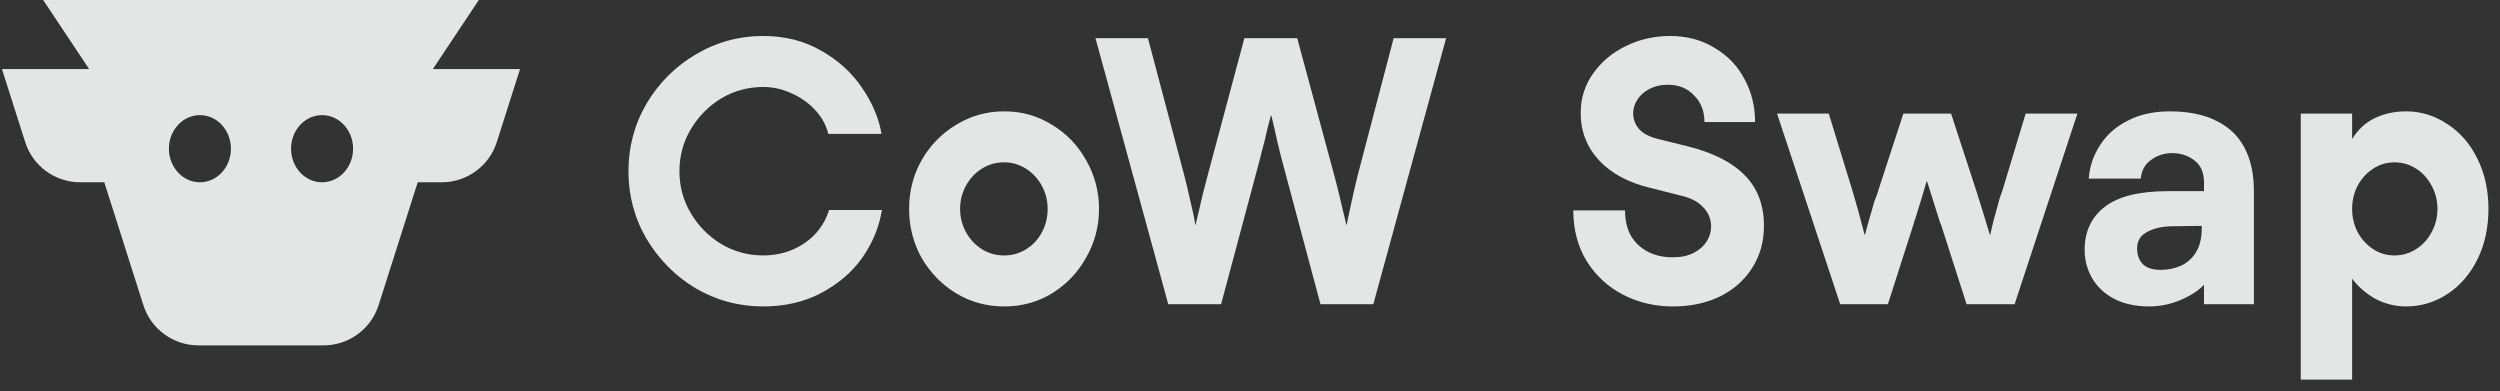
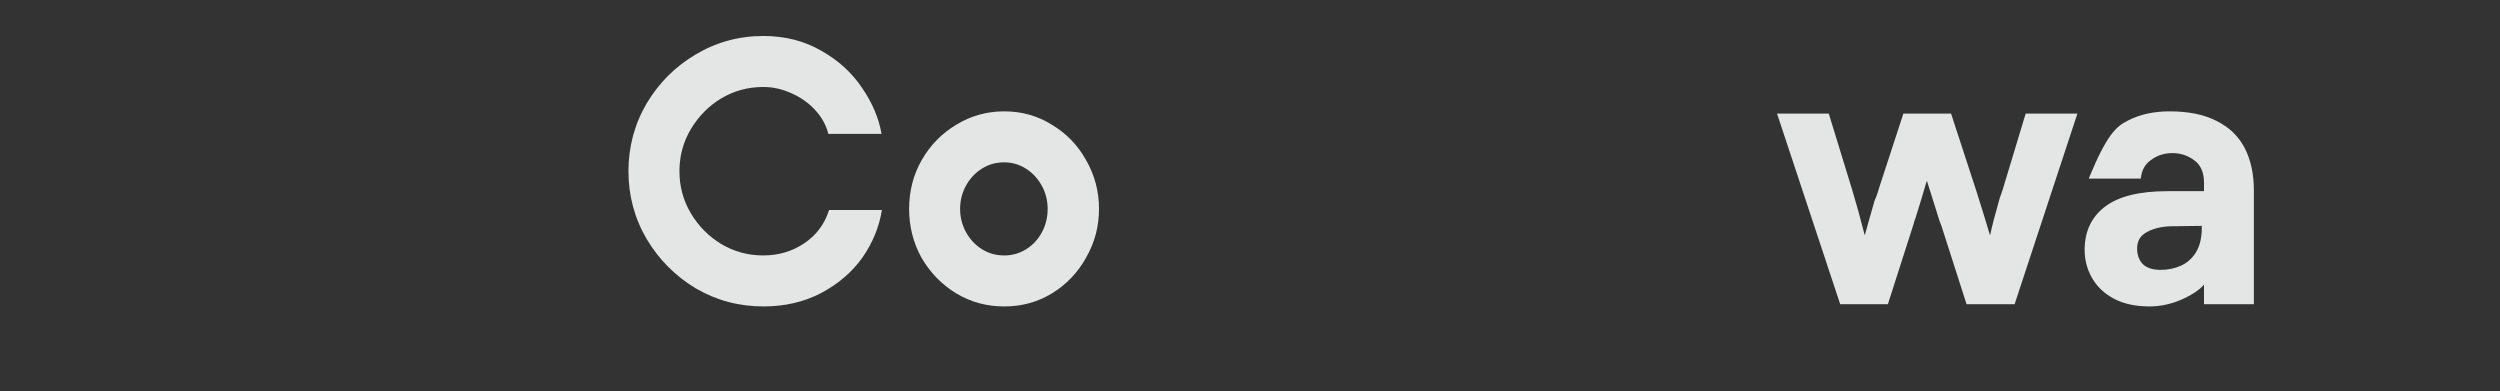
<svg xmlns="http://www.w3.org/2000/svg" width="147" height="23" viewBox="0 0 147 23" fill="none">
  <rect x="0" y="0" width="147" height="23" fill="#333333" stroke="none" />
-   <path fill-rule="evenodd" clip-rule="evenodd" d="M8.432 17.947C8.88 19.353 10.189 20.308 11.668 20.308H19.024C20.504 20.308 21.813 19.353 22.261 17.947L24.561 10.718H25.975C27.454 10.718 28.764 9.763 29.211 8.357L30.578 4.062H25.451L28.155 0H15.346H2.538L5.241 4.062H0.115L1.482 8.357C1.929 9.763 3.238 10.718 4.718 10.718H6.132L8.432 17.947ZM11.755 10.718C10.748 10.718 9.931 9.834 9.931 8.744C9.931 7.653 10.748 6.769 11.755 6.769C12.762 6.769 13.579 7.653 13.579 8.744C13.579 9.834 12.762 10.718 11.755 10.718ZM18.938 10.718C19.945 10.718 20.762 9.834 20.762 8.744C20.762 7.653 19.945 6.769 18.938 6.769C17.93 6.769 17.114 7.653 17.114 8.744C17.114 9.834 17.93 10.718 18.938 10.718Z" fill="#F7F8F8" fill-opacity="0.9" />
-   <path fill-rule="evenodd" clip-rule="evenodd" d="M138.305 6.678H135.285V22.32H138.305V16.389C138.681 16.881 139.145 17.28 139.696 17.584C140.26 17.874 140.853 18.018 141.477 18.018C142.346 18.018 143.149 17.779 143.889 17.302C144.641 16.809 145.235 16.128 145.67 15.259C146.104 14.376 146.321 13.384 146.321 12.283C146.321 11.182 146.104 10.197 145.67 9.329C145.235 8.445 144.641 7.764 143.889 7.286C143.149 6.794 142.346 6.548 141.477 6.548C140.81 6.548 140.202 6.678 139.651 6.939C139.102 7.199 138.653 7.612 138.305 8.177V6.678ZM139.543 9.915C139.92 9.669 140.339 9.546 140.803 9.546C141.252 9.546 141.672 9.669 142.063 9.915C142.454 10.161 142.758 10.494 142.976 10.914C143.208 11.334 143.323 11.791 143.323 12.283C143.323 12.775 143.208 13.232 142.976 13.652C142.758 14.072 142.454 14.405 142.063 14.651C141.672 14.897 141.252 15.02 140.803 15.02C140.339 15.02 139.92 14.897 139.543 14.651C139.167 14.405 138.862 14.072 138.63 13.652C138.413 13.232 138.305 12.775 138.305 12.283C138.305 11.791 138.413 11.334 138.63 10.914C138.862 10.494 139.167 10.161 139.543 9.915Z" fill="#F7F8F8" fill-opacity="0.9" />
-   <path fill-rule="evenodd" clip-rule="evenodd" d="M127.575 6.548C128.689 6.548 129.609 6.736 130.333 7.112C131.072 7.475 131.622 8.003 131.984 8.698C132.346 9.394 132.528 10.226 132.528 11.197V17.888H129.595V16.737C129.32 17.055 128.87 17.352 128.248 17.627C127.64 17.888 127.016 18.018 126.379 18.018C125.568 18.018 124.873 17.866 124.293 17.562C123.729 17.258 123.301 16.853 123.012 16.346C122.723 15.839 122.577 15.288 122.577 14.694C122.577 13.608 122.976 12.761 123.772 12.153C124.569 11.544 125.8 11.24 127.465 11.24H129.595V10.741C129.595 10.132 129.399 9.691 129.008 9.415C128.617 9.126 128.169 8.988 127.661 9.003C127.213 9.017 126.814 9.155 126.467 9.415C126.119 9.662 125.924 10.024 125.879 10.502H122.817C122.874 9.777 123.099 9.118 123.49 8.525C123.881 7.916 124.424 7.438 125.119 7.091C125.814 6.729 126.633 6.548 127.575 6.548ZM128.226 15.629C128.588 15.469 128.885 15.209 129.117 14.847C129.348 14.47 129.464 13.992 129.464 13.413V13.282L127.661 13.304C127.097 13.319 126.619 13.434 126.227 13.652C125.851 13.854 125.662 14.173 125.662 14.608C125.662 14.999 125.778 15.31 126.01 15.542C126.241 15.759 126.589 15.868 127.053 15.868C127.473 15.868 127.864 15.788 128.226 15.629Z" fill="#F7F8F8" fill-opacity="0.9" />
+   <path fill-rule="evenodd" clip-rule="evenodd" d="M127.575 6.548C128.689 6.548 129.609 6.736 130.333 7.112C131.072 7.475 131.622 8.003 131.984 8.698C132.346 9.394 132.528 10.226 132.528 11.197V17.888H129.595V16.737C129.32 17.055 128.87 17.352 128.248 17.627C127.64 17.888 127.016 18.018 126.379 18.018C125.568 18.018 124.873 17.866 124.293 17.562C123.729 17.258 123.301 16.853 123.012 16.346C122.723 15.839 122.577 15.288 122.577 14.694C122.577 13.608 122.976 12.761 123.772 12.153C124.569 11.544 125.8 11.24 127.465 11.24H129.595V10.741C129.595 10.132 129.399 9.691 129.008 9.415C128.617 9.126 128.169 8.988 127.661 9.003C127.213 9.017 126.814 9.155 126.467 9.415C126.119 9.662 125.924 10.024 125.879 10.502H122.817C123.881 7.916 124.424 7.438 125.119 7.091C125.814 6.729 126.633 6.548 127.575 6.548ZM128.226 15.629C128.588 15.469 128.885 15.209 129.117 14.847C129.348 14.47 129.464 13.992 129.464 13.413V13.282L127.661 13.304C127.097 13.319 126.619 13.434 126.227 13.652C125.851 13.854 125.662 14.173 125.662 14.608C125.662 14.999 125.778 15.31 126.01 15.542C126.241 15.759 126.589 15.868 127.053 15.868C127.473 15.868 127.864 15.788 128.226 15.629Z" fill="#F7F8F8" fill-opacity="0.9" />
  <path d="M122.152 6.678H119.11L117.763 11.132L117.676 11.392C117.648 11.479 117.619 11.559 117.589 11.631C117.314 12.587 117.127 13.311 117.025 13.804H117.003C116.757 12.978 116.496 12.131 116.22 11.262L116.177 11.132L114.722 6.678H111.919L110.464 11.132C110.435 11.248 110.398 11.363 110.355 11.479C110.312 11.581 110.268 11.689 110.225 11.805C109.95 12.747 109.761 13.413 109.66 13.804H109.638C109.392 12.834 109.146 11.943 108.899 11.132L107.531 6.678H104.489L108.204 17.888H111.007L112.484 13.283C112.513 13.21 112.535 13.13 112.55 13.043C112.578 12.957 112.607 12.877 112.637 12.805C112.883 12.022 113.099 11.306 113.288 10.654H113.309C113.342 10.765 113.589 11.547 114.048 13L114.157 13.283L115.634 17.888H118.459L122.152 6.678Z" fill="#F7F8F8" fill-opacity="0.9" />
-   <path d="M95.552 12.37C95.552 12.949 95.668 13.449 95.899 13.869C96.146 14.274 96.479 14.586 96.899 14.803C97.319 15.02 97.804 15.129 98.354 15.129C98.847 15.129 99.26 15.042 99.593 14.868C99.926 14.694 100.179 14.47 100.353 14.195C100.527 13.92 100.614 13.63 100.614 13.326C100.614 12.891 100.462 12.515 100.158 12.196C99.853 11.863 99.412 11.631 98.832 11.501L97.029 11.045C95.754 10.741 94.755 10.205 94.031 9.437C93.307 8.655 92.945 7.728 92.945 6.656C92.945 5.773 93.191 4.991 93.683 4.31C94.176 3.615 94.82 3.079 95.617 2.702C96.413 2.311 97.275 2.116 98.202 2.116C99.187 2.116 100.056 2.347 100.809 2.811C101.577 3.26 102.163 3.868 102.569 4.636C102.989 5.403 103.199 6.251 103.199 7.178H100.223C100.223 6.54 100.02 6.019 99.614 5.613C99.223 5.193 98.709 4.983 98.072 4.983C97.652 4.983 97.283 5.07 96.964 5.244C96.66 5.403 96.428 5.613 96.269 5.874C96.109 6.12 96.03 6.381 96.03 6.656C96.03 7.004 96.145 7.315 96.377 7.59C96.609 7.851 96.986 8.047 97.507 8.177L99.267 8.611C100.759 8.988 101.874 9.56 102.612 10.328C103.351 11.081 103.72 12.066 103.72 13.282C103.72 14.209 103.489 15.035 103.025 15.759C102.576 16.469 101.946 17.026 101.135 17.432C100.324 17.823 99.404 18.018 98.376 18.018C97.304 18.018 96.319 17.787 95.421 17.323C94.538 16.86 93.828 16.201 93.292 15.346C92.771 14.492 92.51 13.499 92.51 12.37H95.552Z" fill="#F7F8F8" fill-opacity="0.9" />
-   <path d="M80.751 17.888L85.031 2.246H81.946L79.839 10.284C79.679 10.921 79.527 11.588 79.382 12.283C79.339 12.457 79.303 12.623 79.274 12.783L79.187 13.217H79.165C78.991 12.464 78.839 11.827 78.709 11.305L78.579 10.784C78.535 10.61 78.492 10.444 78.448 10.284L76.276 2.246H73.169L71.018 10.284C70.975 10.473 70.924 10.668 70.866 10.871C70.823 11.059 70.772 11.255 70.714 11.457C70.642 11.776 70.569 12.088 70.497 12.392C70.424 12.681 70.359 12.956 70.301 13.217H70.28C70.251 12.985 70.207 12.746 70.149 12.5C70.091 12.254 70.033 12.001 69.975 11.74C69.918 11.479 69.859 11.226 69.802 10.979C69.744 10.733 69.686 10.502 69.628 10.284L67.499 2.246H64.414L68.694 17.888H71.8L73.951 9.85C74.023 9.604 74.089 9.35 74.147 9.089L74.364 8.264C74.422 8.003 74.48 7.75 74.538 7.503C74.61 7.243 74.675 7.004 74.733 6.786H74.755C74.813 7.018 74.871 7.264 74.929 7.525L75.103 8.307C75.175 8.582 75.24 8.85 75.298 9.111C75.37 9.372 75.436 9.618 75.494 9.85L77.644 17.888H80.751Z" fill="#F7F8F8" fill-opacity="0.9" />
  <path fill-rule="evenodd" clip-rule="evenodd" d="M59.039 18.018C58.025 18.018 57.091 17.765 56.236 17.258C55.382 16.737 54.701 16.041 54.194 15.172C53.702 14.289 53.456 13.326 53.456 12.283C53.456 11.24 53.702 10.284 54.194 9.415C54.701 8.532 55.382 7.837 56.236 7.33C57.091 6.808 58.025 6.548 59.039 6.548H59.061C60.075 6.548 61.001 6.808 61.842 7.33C62.696 7.837 63.37 8.532 63.862 9.415C64.369 10.299 64.622 11.255 64.622 12.283C64.622 13.311 64.369 14.267 63.862 15.151C63.37 16.034 62.696 16.737 61.842 17.258C61.001 17.765 60.075 18.018 59.061 18.018H59.039ZM59.061 15.02C59.524 15.02 59.951 14.897 60.343 14.651C60.733 14.405 61.038 14.079 61.255 13.674C61.487 13.254 61.602 12.79 61.602 12.283C61.602 11.791 61.487 11.334 61.255 10.914C61.023 10.494 60.712 10.161 60.321 9.915C59.93 9.669 59.51 9.546 59.061 9.546H59.039C58.561 9.546 58.126 9.669 57.735 9.915C57.344 10.161 57.033 10.494 56.801 10.914C56.57 11.334 56.454 11.791 56.454 12.283C56.454 12.775 56.57 13.232 56.801 13.652C57.033 14.072 57.344 14.405 57.735 14.651C58.126 14.897 58.561 15.02 59.039 15.02H59.061Z" fill="#F7F8F8" fill-opacity="0.9" />
  <path d="M40.907 16.954C42.123 17.663 43.449 18.018 44.883 18.018C46.143 18.018 47.272 17.758 48.272 17.236C49.285 16.7 50.097 16.005 50.705 15.151C51.313 14.282 51.697 13.347 51.856 12.348H48.75C48.489 13.174 48.004 13.825 47.294 14.303C46.584 14.781 45.781 15.02 44.883 15.02C43.985 15.02 43.159 14.796 42.406 14.347C41.667 13.898 41.074 13.297 40.624 12.544C40.175 11.79 39.951 10.965 39.951 10.067C39.951 9.169 40.175 8.343 40.624 7.59C41.074 6.837 41.667 6.236 42.406 5.787C43.159 5.338 43.985 5.114 44.883 5.114C45.447 5.114 45.998 5.237 46.534 5.483C47.07 5.715 47.533 6.041 47.924 6.461C48.315 6.881 48.576 7.351 48.706 7.873H51.835C51.675 6.946 51.291 6.041 50.683 5.157C50.089 4.274 49.293 3.549 48.293 2.985C47.294 2.405 46.157 2.116 44.883 2.116C43.449 2.116 42.123 2.478 40.907 3.202C39.705 3.911 38.742 4.875 38.017 6.091C37.308 7.308 36.953 8.633 36.953 10.067C36.953 11.501 37.308 12.826 38.017 14.043C38.742 15.259 39.705 16.23 40.907 16.954Z" fill="#F7F8F8" fill-opacity="0.9" />
</svg>